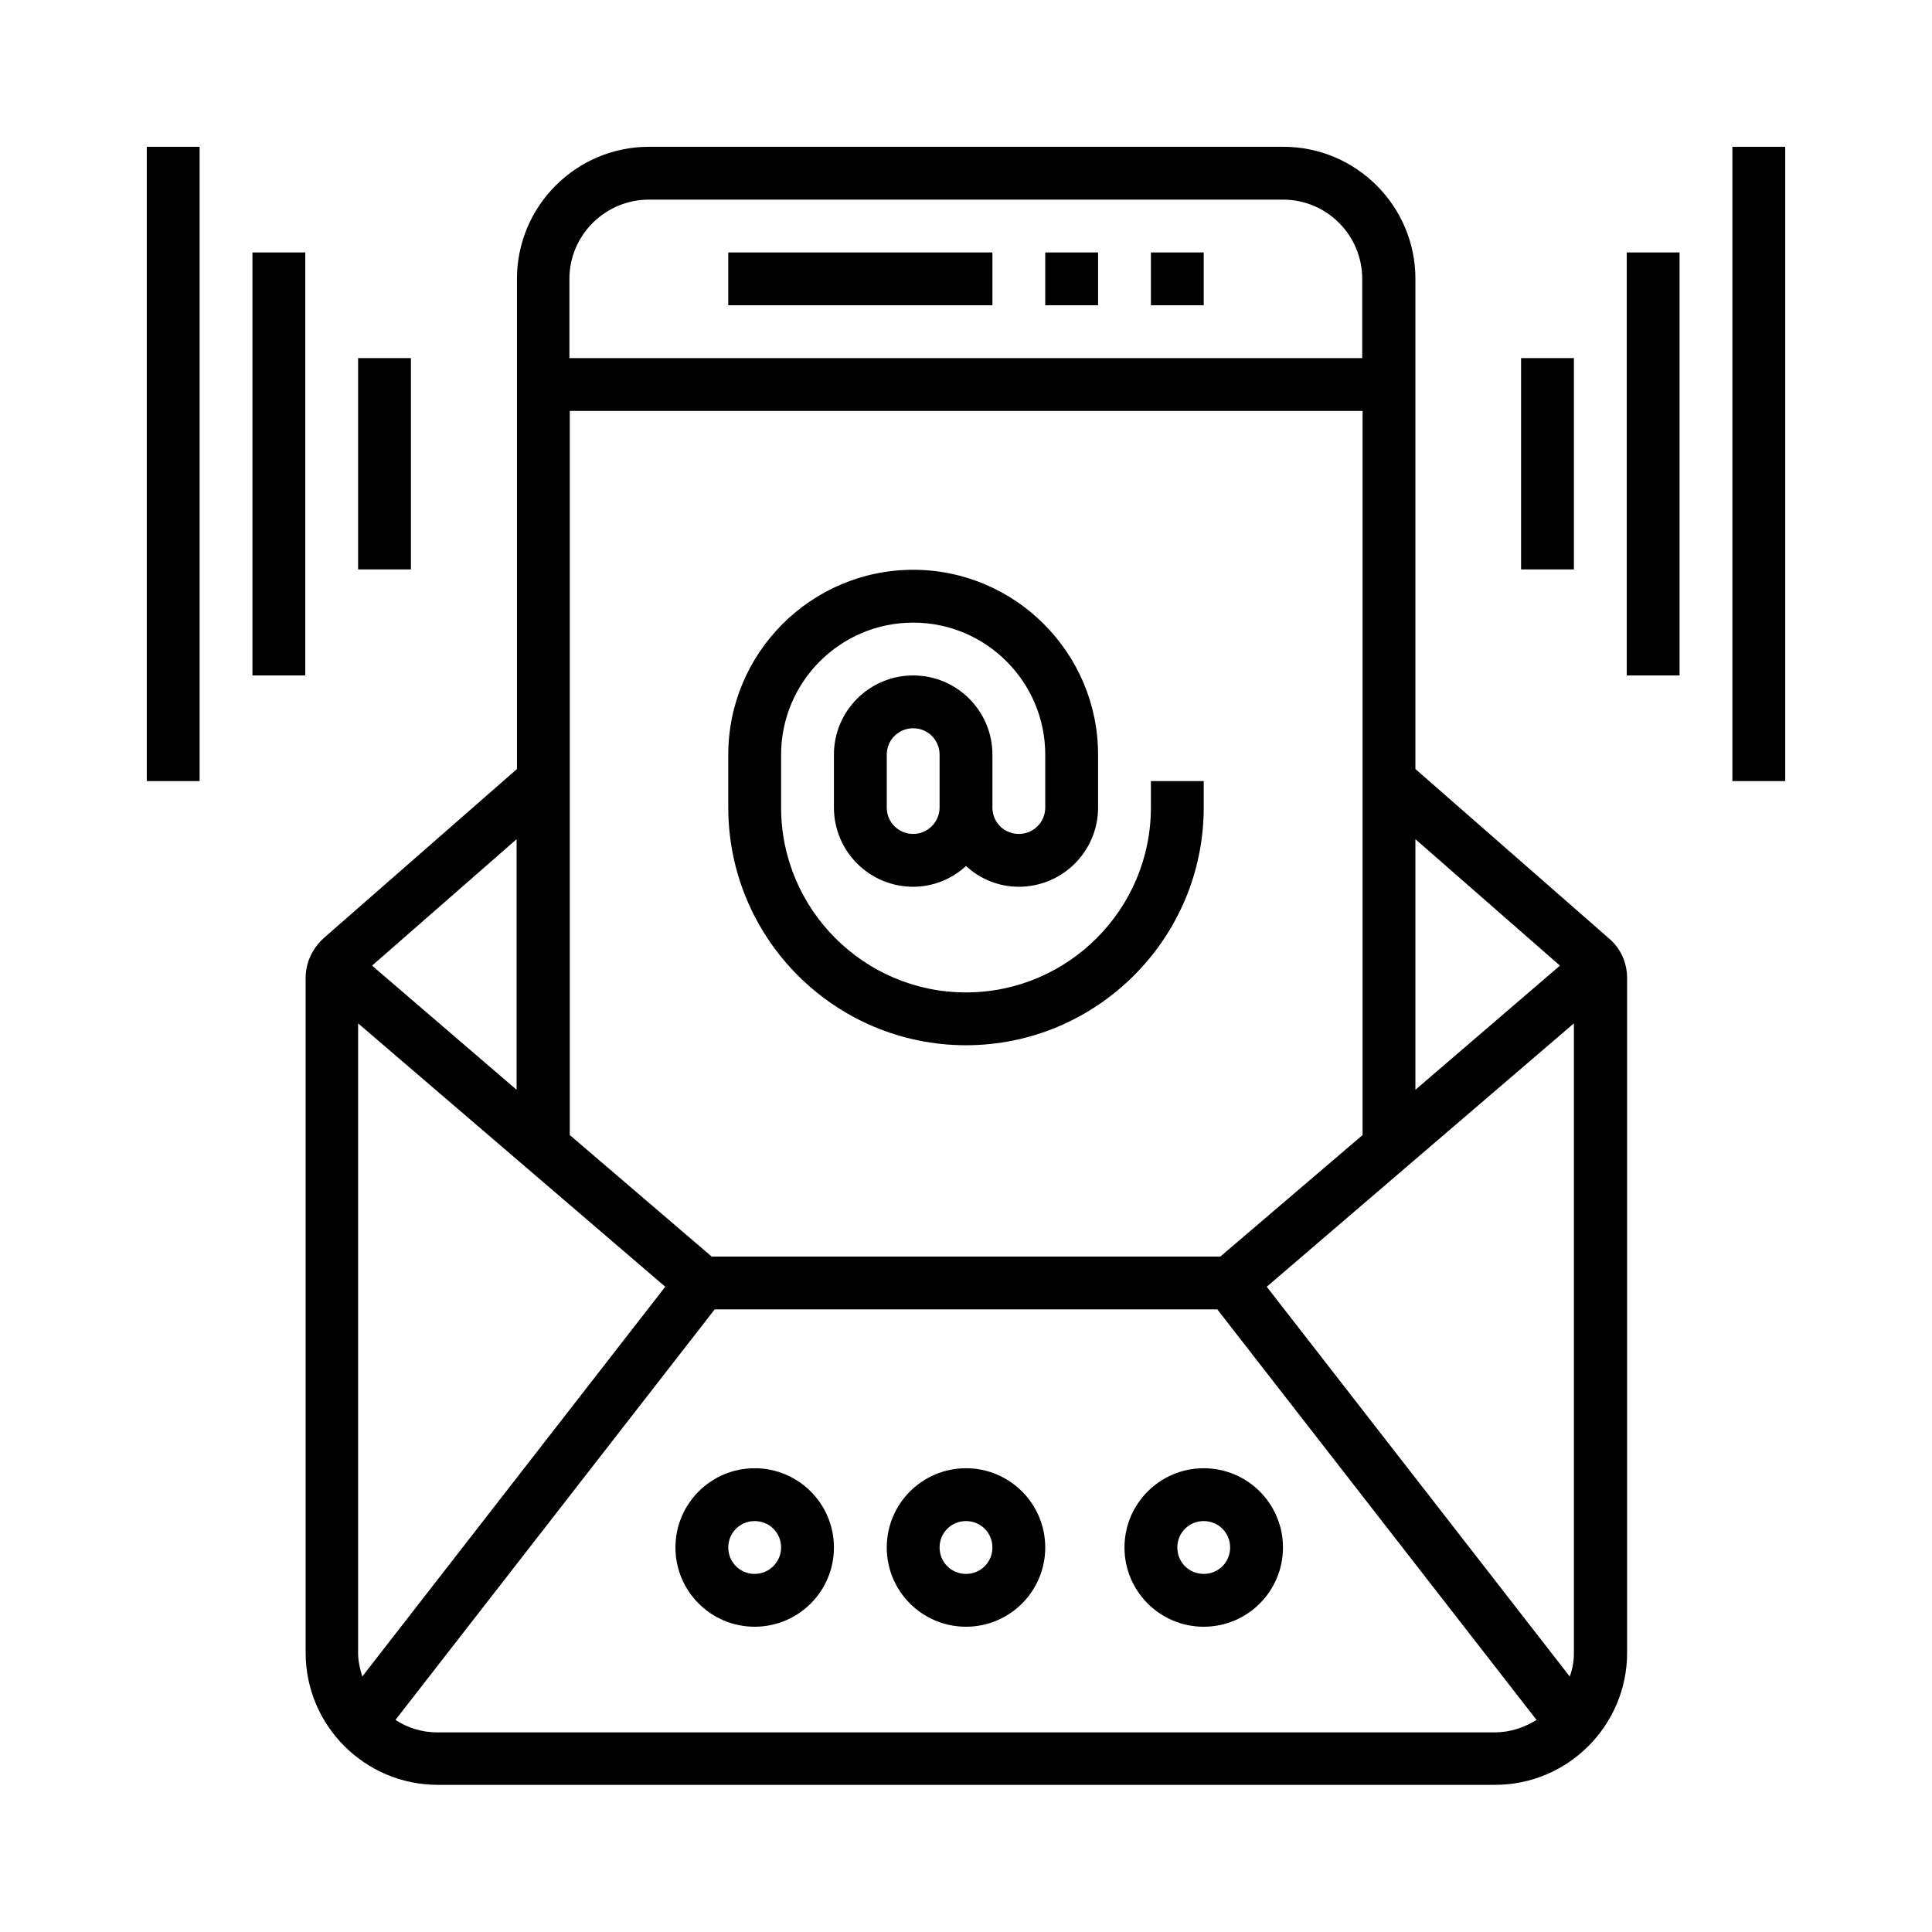
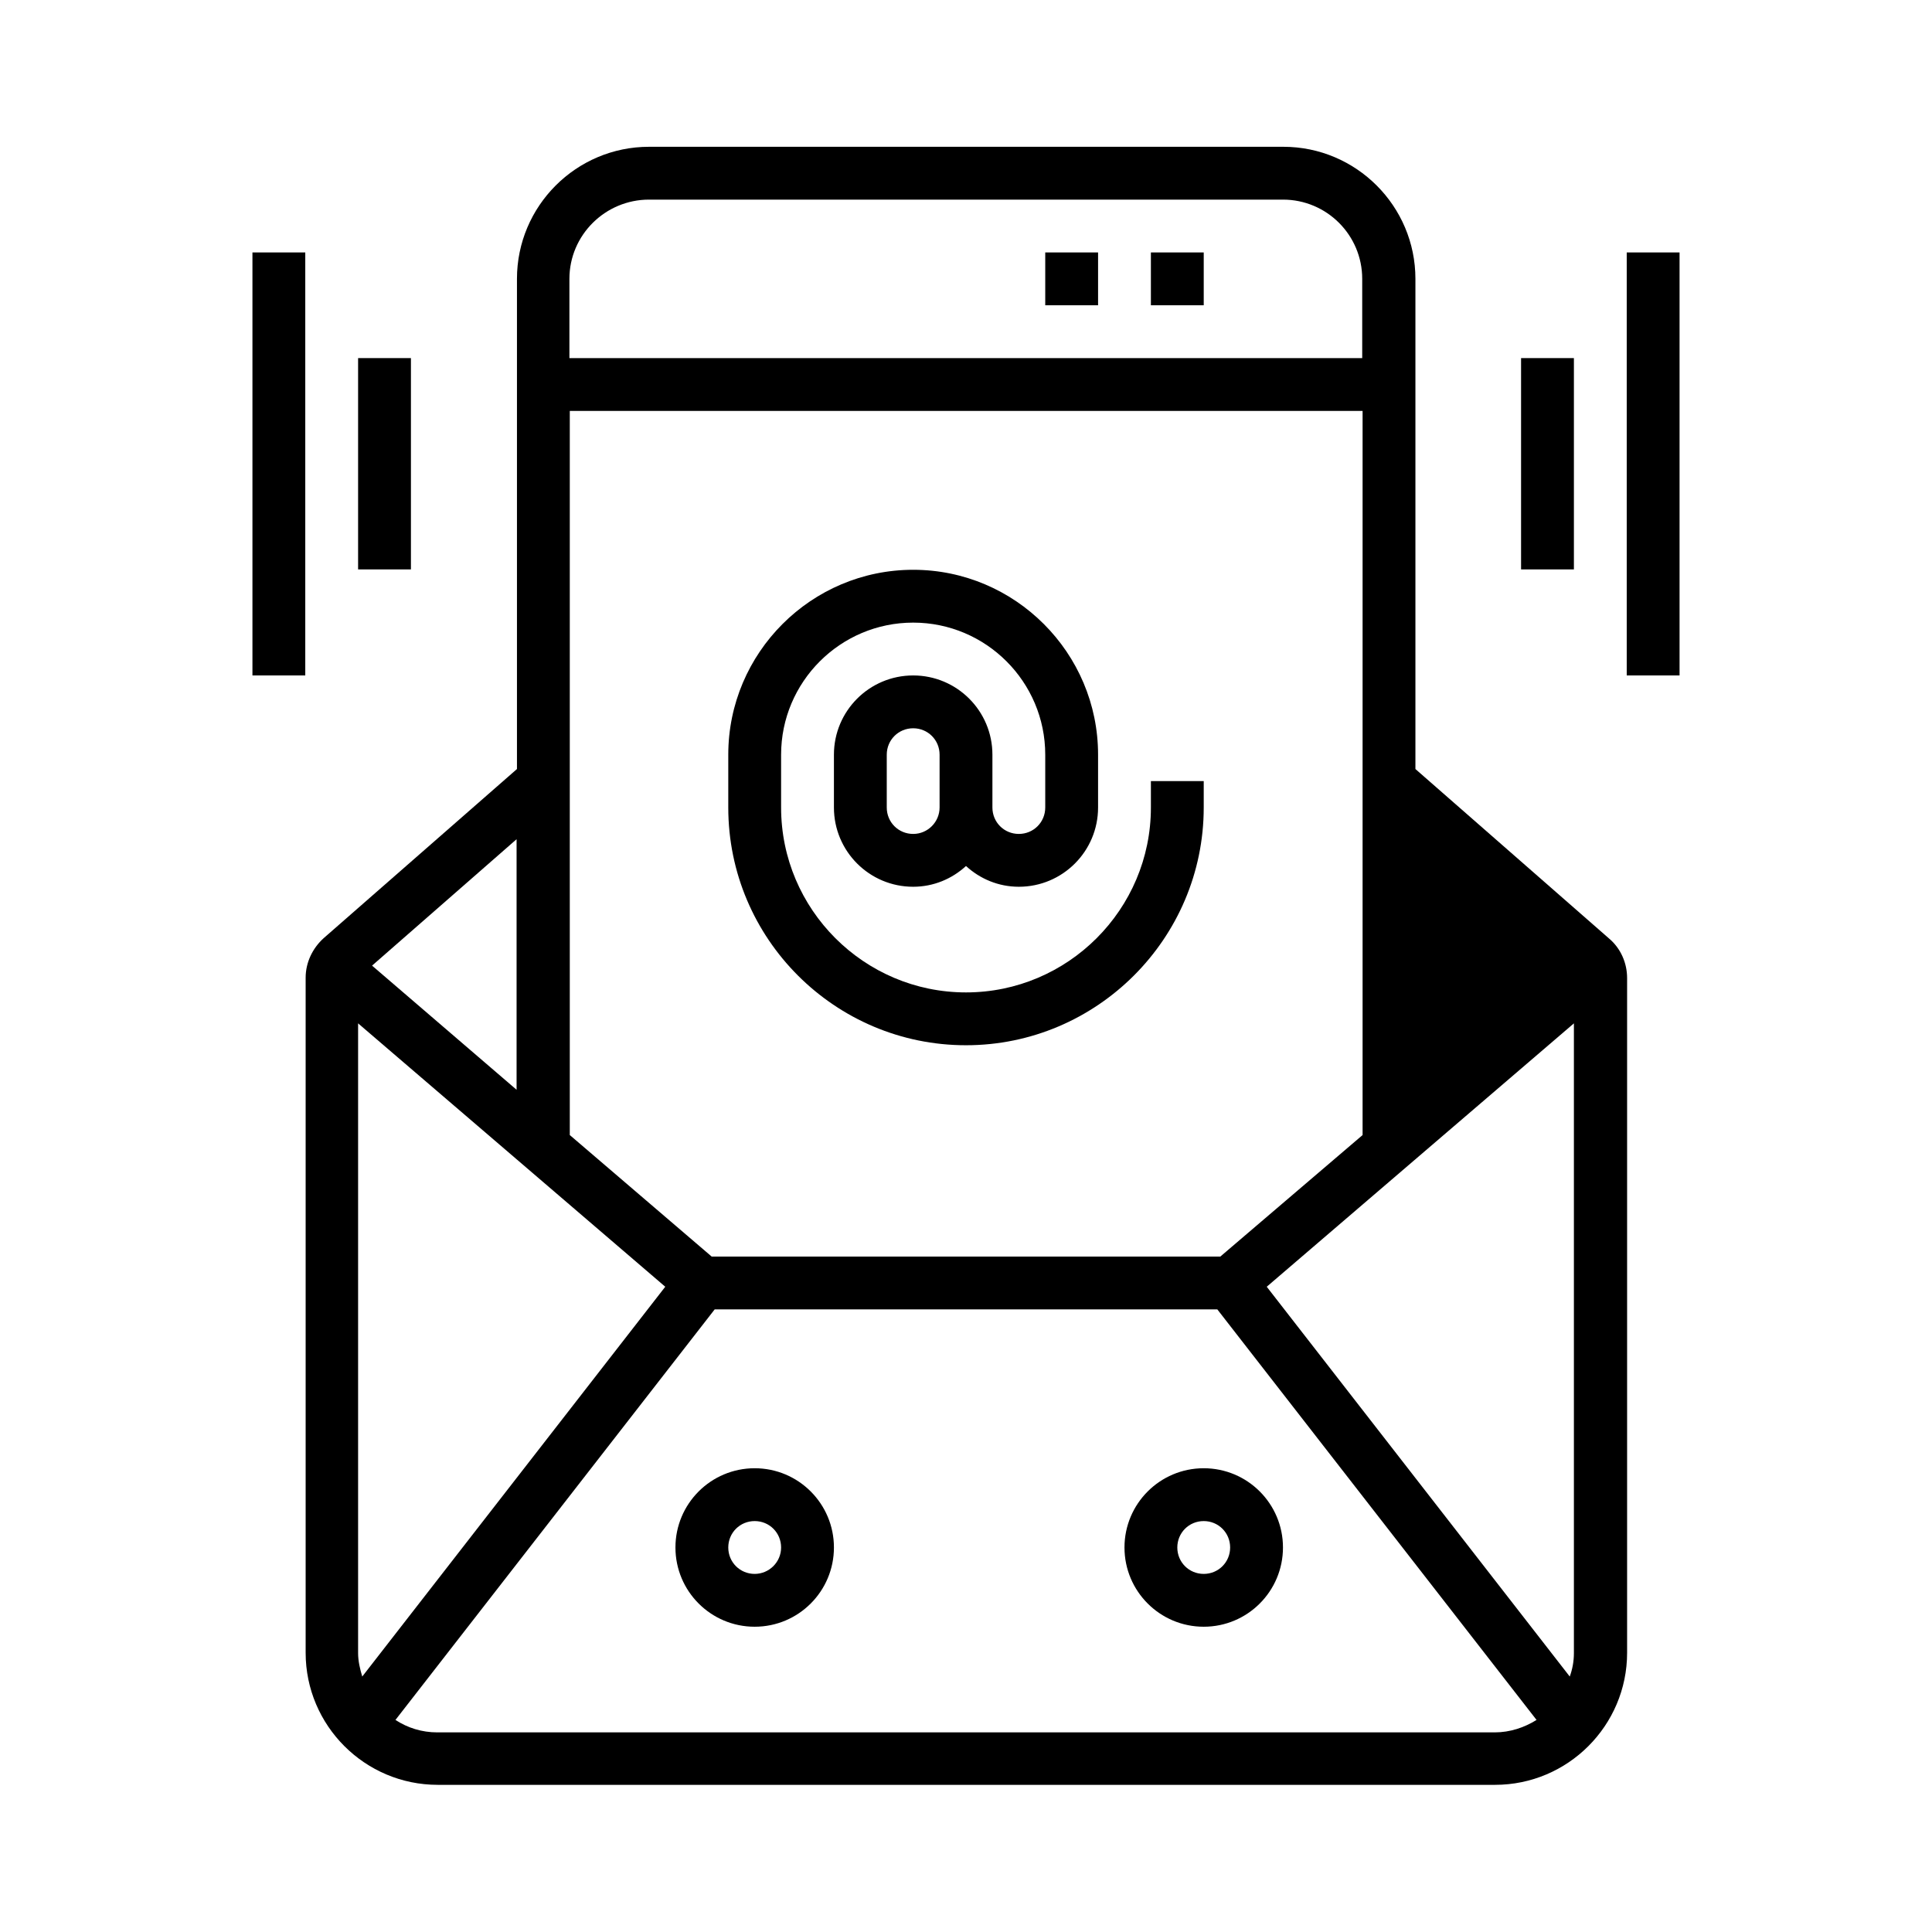
<svg xmlns="http://www.w3.org/2000/svg" id="Layer_5" x="0px" y="0px" viewBox="0 0 512 512" style="enable-background:new 0 0 512 512;" xml:space="preserve">
  <g>
    <path d="M305,207v7c0,27-22,49-49,49s-49-22-49-49v-14c0-19.3,15.7-35,35-35s35,15.7,35,35v14c0,3.9-3.1,7-7,7c-3.9,0-7-3.1-7-7   v-14c0-11.6-9.4-21-21-21c-11.6,0-21,9.4-21,21v14c0,11.6,9.4,21,21,21c5.4,0,10.3-2.1,14-5.5c3.7,3.4,8.6,5.5,14,5.5   c11.6,0,21-9.4,21-21v-14c0-27-22-49-49-49s-49,22-49,49v14c0,34.8,28.3,63,63,63s63-28.3,63-63v-7H305z M242,221c-3.9,0-7-3.1-7-7   v-14c0-3.9,3.1-7,7-7s7,3.1,7,7v14C249,217.8,245.9,221,242,221L242,221z M242,221" />
-     <rect x="193" y="66.9" width="70" height="14" />
    <rect x="277" y="66.9" width="14" height="14" />
    <rect x="305" y="66.9" width="14" height="14" />
-     <path d="M256,389.1c-11.6,0-21,9.4-21,21c0,11.6,9.4,21,21,21c11.6,0,21-9.4,21-21C277,398.5,267.6,389.1,256,389.1L256,389.1z    M256,417.1c-3.9,0-7-3.1-7-7c0-3.9,3.1-7,7-7c3.9,0,7,3.1,7,7C263,414,259.9,417.1,256,417.1L256,417.1z M256,417.1" />
    <path d="M200,389.1c-11.6,0-21,9.4-21,21c0,11.6,9.4,21,21,21c11.6,0,21-9.4,21-21C221,398.5,211.6,389.1,200,389.1L200,389.1z    M200,417.1c-3.9,0-7-3.1-7-7c0-3.9,3.1-7,7-7c3.9,0,7,3.1,7,7C207,414,203.8,417.1,200,417.1L200,417.1z M200,417.1" />
    <path d="M319,389.1c-11.6,0-21,9.4-21,21c0,11.6,9.4,21,21,21c11.6,0,21-9.4,21-21C340,398.5,330.6,389.1,319,389.1L319,389.1z    M319,417.1c-3.9,0-7-3.1-7-7c0-3.9,3.1-7,7-7c3.9,0,7,3.1,7,7C326,414,322.9,417.1,319,417.1L319,417.1z M319,417.1" />
-     <path d="M375.1,203.8V73.9c0-19.3-15.7-35-35-35H172c-19.3,0-35,15.7-35,35v129.9l-51.2,44.8c-3,2.7-4.8,6.5-4.8,10.5v178.9   c0,19.3,15.7,35,35,35h280.2c19.3,0,35-15.7,35-35V259.2c0-4-1.7-7.9-4.8-10.5L375.1,203.8z M416,444.3L335.7,341l81.4-69.8v166.9   C417.1,440.3,416.7,442.4,416,444.3L416,444.3z M96,444.3c-0.6-2-1.1-4.1-1.1-6.2V271.2l81.4,69.8L96,444.3z M188.6,333l-37.6-32.2   V108.9h210.1v191.9L323.4,333H188.6z M413.4,255.9l-38.3,32.9v-66.4L413.4,255.9z M172,52.9H340c11.6,0,21,9.4,21,21v21H150.9v-21   C150.9,62.3,160.4,52.9,172,52.9L172,52.9z M136.9,288.8l-38.3-32.9l38.3-33.5V288.8z M115.9,459.1c-4.1,0-7.9-1.2-11.1-3.3   l84.6-108.8h133.2l84.6,108.8c-3.2,2-7,3.3-11.1,3.3H115.9z M115.9,459.1" />
+     <path d="M375.1,203.8V73.9c0-19.3-15.7-35-35-35H172c-19.3,0-35,15.7-35,35v129.9l-51.2,44.8c-3,2.7-4.8,6.5-4.8,10.5v178.9   c0,19.3,15.7,35,35,35h280.2c19.3,0,35-15.7,35-35V259.2c0-4-1.7-7.9-4.8-10.5L375.1,203.8z M416,444.3L335.7,341l81.4-69.8v166.9   C417.1,440.3,416.7,442.4,416,444.3L416,444.3z M96,444.3c-0.6-2-1.1-4.1-1.1-6.2V271.2l81.4,69.8L96,444.3z M188.6,333l-37.6-32.2   V108.9h210.1v191.9L323.4,333H188.6z M413.4,255.9v-66.4L413.4,255.9z M172,52.9H340c11.6,0,21,9.4,21,21v21H150.9v-21   C150.9,62.3,160.4,52.9,172,52.9L172,52.9z M136.9,288.8l-38.3-32.9l38.3-33.5V288.8z M115.9,459.1c-4.1,0-7.9-1.2-11.1-3.3   l84.6-108.8h133.2l84.6,108.8c-3.2,2-7,3.3-11.1,3.3H115.9z M115.9,459.1" />
    <rect x="94.9" y="94.9" width="14" height="56" />
    <rect x="66.9" y="66.9" width="14" height="112.1" />
-     <rect x="38.9" y="38.9" width="14" height="168.1" />
    <rect x="403.1" y="94.9" width="14" height="56" />
    <rect x="431.1" y="66.9" width="14" height="112.1" />
-     <rect x="459.1" y="38.9" width="14" height="168.1" />
  </g>
</svg>